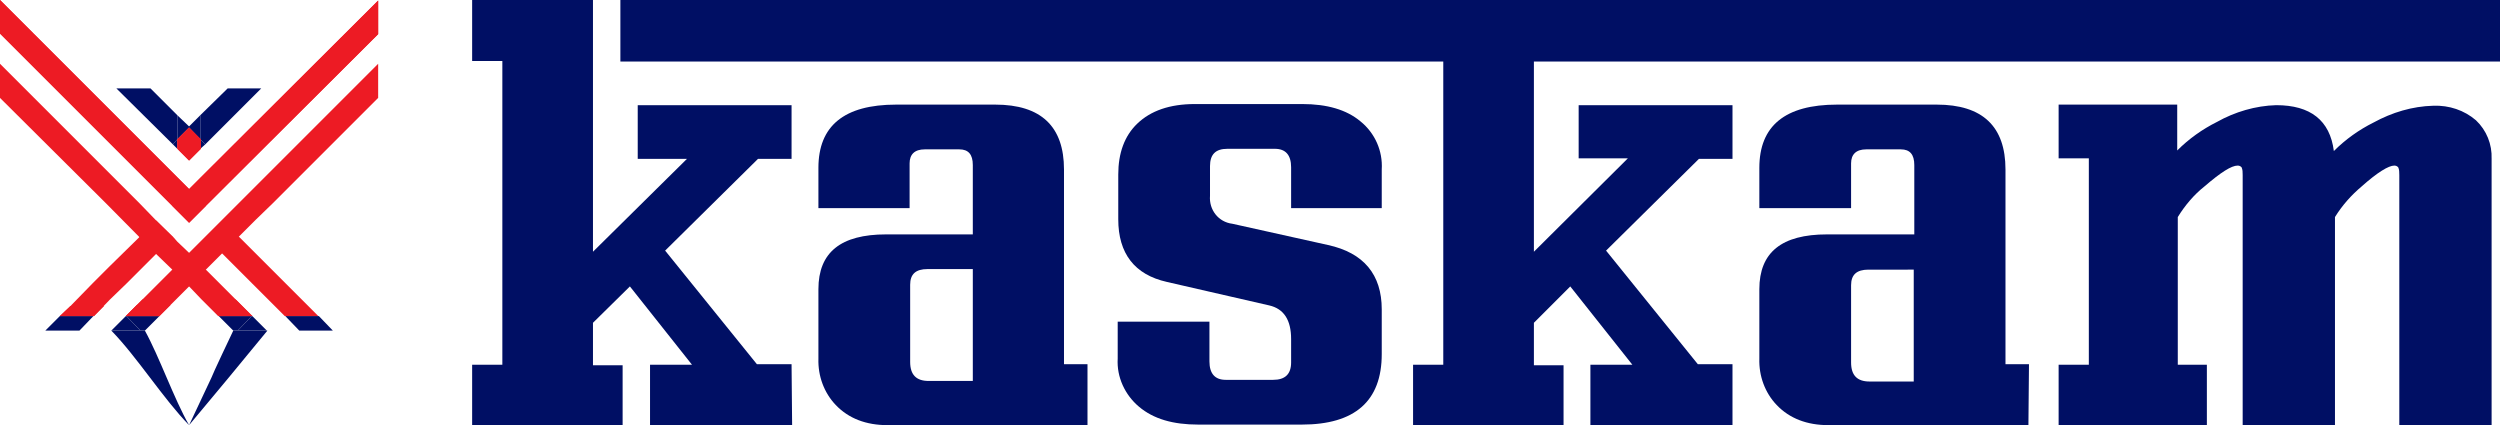
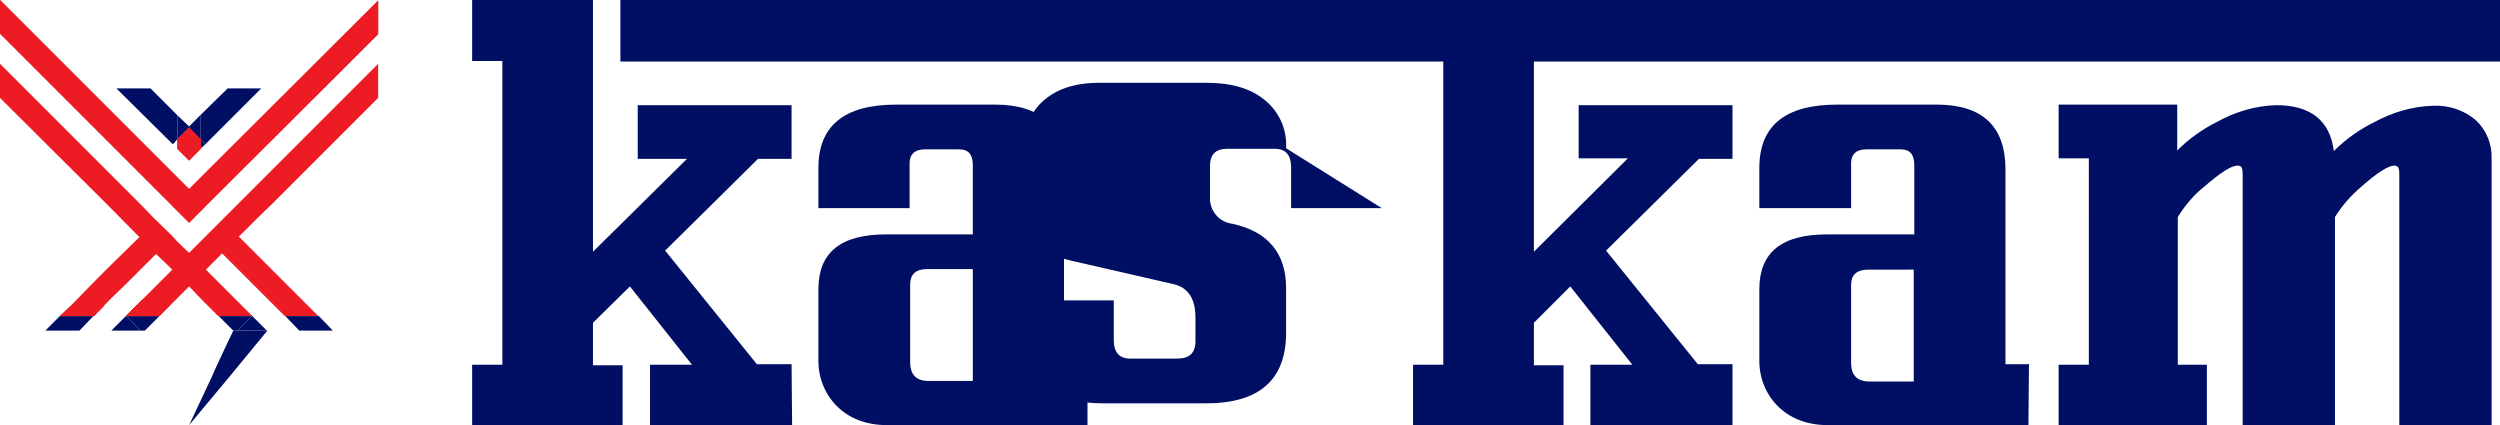
<svg xmlns="http://www.w3.org/2000/svg" version="1.2" baseProfile="tiny" id="Layer_1" x="0px" y="0px" viewBox="0 0 446.9 76" overflow="visible" xml:space="preserve">
  <path fill="#000F64" d="M141.6,76h-25.4V65.2h7.5l-11.1-14l-6.6,6.5v7.6h5.3V76H84.4V65.2h5.4V10.9h-5.4V0H106v45l16.8-16.6H114  v-9.6h27.5v9.6h-6l-16.6,16.4l16.4,20.3h6.2L141.6,76z M147.6,0.1v10.8h-36.2V0L147.6,0.1z" />
  <path fill="#000F64" d="M200.6,0v10.9h-54.3V0H200.6z M194.4,76h-35.7c-3.9,0-7-1.2-9.3-3.6c-2.1-2.2-3.2-5.2-3.1-8.3V51.7  c0-6.6,4-9.8,12.1-9.8h15.5V29.5c0-1.9-0.8-2.8-2.4-2.8h-6.2c-1.8,0-2.7,0.9-2.7,2.5v8h-16.3V30c0-7.5,4.6-11.3,13.9-11.3h17.7  c8.2,0,12.3,3.9,12.3,11.6v34.8h4.2V76z M173.9,68.1v-20h-8.1c-2.1,0-3.1,0.9-3.1,2.8v13.8c0,2.3,1.1,3.4,3.3,3.4H173.9z" />
-   <path fill="#000F64" d="M253.4,0v10.9h-53.5V0H253.4z M247,37.2h-16.2v-7.3c0-2.2-1-3.3-2.9-3.3h-8.5c-2.1,0-3.1,1-3.1,3.1V35  c-0.2,2.5,1.5,4.7,4,5l17.1,3.8c6.4,1.4,9.6,5.3,9.6,11.5v8c0,8.4-4.8,12.6-14.3,12.6h-18.5c-4.5,0-8-1-10.6-3.2  c-2.5-2.1-4-5.3-3.8-8.6v-6.6h16.4v7.1c0,2.2,1,3.3,2.9,3.3h8.5c2.1,0,3.2-1,3.2-3.1v-4.2c0-3.4-1.3-5.4-3.9-6l-18.3-4.2  c-5.8-1.3-8.7-5.1-8.7-11.2v-8c0-3.8,1.1-6.9,3.4-9.1c2.4-2.3,5.8-3.5,10.3-3.5h19.2c4.4,0,7.9,1,10.4,3.1c2.6,2.1,4,5.3,3.8,8.6  L247,37.2L247,37.2z" />
+   <path fill="#000F64" d="M253.4,0v10.9h-53.5V0H253.4z M247,37.2h-16.2v-7.3c0-2.2-1-3.3-2.9-3.3h-8.5c-2.1,0-3.1,1-3.1,3.1V35  c-0.2,2.5,1.5,4.7,4,5c6.4,1.4,9.6,5.3,9.6,11.5v8c0,8.4-4.8,12.6-14.3,12.6h-18.5c-4.5,0-8-1-10.6-3.2  c-2.5-2.1-4-5.3-3.8-8.6v-6.6h16.4v7.1c0,2.2,1,3.3,2.9,3.3h8.5c2.1,0,3.2-1,3.2-3.1v-4.2c0-3.4-1.3-5.4-3.9-6l-18.3-4.2  c-5.8-1.3-8.7-5.1-8.7-11.2v-8c0-3.8,1.1-6.9,3.4-9.1c2.4-2.3,5.8-3.5,10.3-3.5h19.2c4.4,0,7.9,1,10.4,3.1c2.6,2.1,4,5.3,3.8,8.6  L247,37.2L247,37.2z" />
  <path fill="#000F64" d="M309.7,76h-25.4V65.2h7.5l-11.1-14l-6.5,6.5v7.6h5.3V76h-26.9V65.2h5.4V10.9h-5.4V0h21.6v45L291,28.3h-8.8  v-9.5h27.5v9.6h-6l-16.6,16.4l16.4,20.3h6.2V76z" />
  <path fill="#000F64" d="M368.8,0v10.9h-96.4V0H368.8z M362.6,76h-35.7c-3.9,0-7-1.2-9.3-3.6c-2.1-2.2-3.2-5.2-3.1-8.3V51.7  c0-6.6,4-9.8,12.1-9.8h15.6V29.5c0-1.9-0.8-2.8-2.4-2.8h-6.2c-1.8,0-2.7,0.9-2.7,2.5v8h-16.4V30c0-7.5,4.6-11.3,13.9-11.3h17.8  c8.2,0,12.3,3.9,12.3,11.6v34.8h4.2L362.6,76z M342.1,68.2v-20H334c-2.1,0-3.1,0.9-3.1,2.8v13.8c0,2.3,1.1,3.4,3.3,3.4H342.1z" />
  <path fill="#000F64" d="M445,0v10.9h-77V0H445z M445.4,76h-16.5V31.3c0-0.5,0-1-0.2-1.4c-0.2-0.2-0.4-0.3-0.7-0.3  c-1,0-3,1.2-5.8,3.7c-1.9,1.6-3.5,3.4-4.8,5.5V76h-16.5V31.3c0-0.5,0-1-0.2-1.4c-0.2-0.2-0.4-0.3-0.7-0.3c-1.1,0-3,1.2-5.9,3.7  c-1.9,1.5-3.5,3.4-4.8,5.5v26.4h5.2V76H368V65.2h5.4V28.3H368v-9.6h21.2v8.2c2.1-2.1,4.5-3.8,7.1-5.1c3.2-1.8,6.9-2.9,10.6-3  c6.1,0,9.6,2.7,10.3,8.2c2.1-2.1,4.5-3.8,7.1-5.1c3.3-1.8,6.9-2.9,10.7-3c2.8-0.1,5.5,0.8,7.6,2.6c1.9,1.8,2.9,4.3,2.8,6.9L445.4,76  z" />
  <polygon fill="#ED1B24" points="57,56.5 51,56.5 50.9,56.5 50.9,56.5 50.8,56.5 56.9,56.5 56.9,56.5 56.9,56.5 " />
  <polygon fill="#ED1B24" points="45.1,56.5 39.1,56.5 38.8,56.3 44.9,56.3 45.1,56.5 " />
  <polygon fill="#000F64" points="35.8,24.9 35.8,20.6 40.7,15.8 46.7,15.8 36.7,25.8 " />
  <polygon fill="#000F64" points="33.7,22.7 35.8,20.6 35.8,24.9 " />
  <polygon fill="#000F64" points="20.8,15.8 26.9,15.8 31.7,20.6 31.7,24.9 30.9,25.8 " />
  <polygon fill="#000F64" points="35.8,26.6 35.8,24.9 36.7,25.8 " />
  <polygon fill="#000F64" points="31.7,24.9 31.7,20.6 33.9,22.7 " />
-   <polygon fill="#000F64" points="30.9,25.8 31.7,24.9 31.7,26.6 " />
  <polygon fill="#000F64" points="16.7,56.5 14.2,59.1 8.1,59.1 10.7,56.5 " />
  <polygon fill="#000F64" points="25.1,59.1 19.9,59.1 22.5,56.5 22.5,56.5 22.4,56.5 22.6,56.5 " />
  <polygon fill="#000F64" points="28.5,56.5 25.9,59.1 25.1,59.1 22.6,56.5 " />
  <polygon fill="#000F64" points="59.5,59.1 53.5,59.1 51,56.5 57,56.5 " />
  <polygon fill="#000F64" points="45,56.5 42.5,59.1 41.7,59.1 39.1,56.5 " />
  <polygon fill="#000F64" points="47.7,59.1 42.5,59.1 45,56.5 45.1,56.5 " />
-   <path fill="#000F64" d="M25.9,59.1c2.6,4.7,5.2,12.2,7.9,16.9c-4.6-4.7-9.3-12.2-13.9-16.9H25.9z" />
  <path fill="#000F64" d="M41.7,59.1c-0.2,0.4-3.8,8-3.9,8.4l-4,8.5l7-8.4l7-8.5H41.7z" />
  <polygon fill="#ED1B24" points="67.6,0.1 67.6,6.1 36.8,36.8 33.8,39.8 0,6 0,0 31.7,31.7 33.8,33.8 33.8,33.8 33.8,33.8 35.9,31.7   " />
  <polygon fill="#ED1B24" points="30.9,42.4 27.9,45.4 27.9,45.4 27.9,45.4 22.7,50.6 19.6,53.6 16.8,56.5 16.7,56.5 10.7,56.5   10.7,56.5 12.6,54.7 16.6,50.6 19.6,47.6 24.9,42.4 24.9,42.3 27.9,39.4 " />
  <polygon fill="#ED1B24" points="57,56.5 51,56.5 50.9,56.5 39.7,45.3 36.8,42.4 39.8,39.4 42.7,42.3 42.8,42.4 51,50.6 56.9,56.5   56.9,56.5 " />
  <polygon fill="#ED1B24" points="67.6,0.1 67.6,6.1 36.8,36.8 33.8,39.8 30.8,36.8 31.6,36 33.8,33.9 33.8,33.8 33.8,33.8 35.9,31.7   " />
  <polygon fill="#ED1B24" points="36.8,36.8 33.8,39.8 0,6 0,0 31.7,31.7 33.8,33.8 33.8,33.8 33.9,33.9 36,36 " />
-   <polygon fill="#ED1B24" points="45.1,56.5 45,56.5 39.1,56.5 39,56.5 42.1,53.5 44.9,56.3 " />
  <polygon fill="#ED1B24" points="28.6,56.5 28.5,56.5 28.5,56.5 22.6,56.5 22.5,56.5 24.5,54.5 24.5,54.5 25.5,53.5 " />
  <polygon fill="#ED1B24" points="31.7,26.6 31.7,24.9 33.8,22.8 35.9,24.9 35.9,26.6 33.8,28.7 " />
  <polygon fill="#ED1B24" points="31.7,26.6 31.7,24.9 33.8,22.8 35.9,24.9 35.9,26.6 33.8,28.7 " />
  <polygon fill="#ED1B24" points="67.6,11.4 67.6,17.5 48.8,36.3 45.7,39.3 42.7,42.3 39.8,45.2 39.8,45.2 39.7,45.3 36.8,48.2 36,49   33.9,51.1 33.8,51.2 31.8,53.2 30.5,54.5 28.5,56.5 22.4,56.5 22.5,56.5 22.5,56.5 24.5,54.5 25.5,53.5 30.8,48.2 30.9,48.1   33.8,45.2 33.9,45.1 36.8,42.2 39.8,39.2 42.7,36.3 " />
  <polygon fill="#ED1B24" points="45.1,56.5 39.1,56.5 38.8,56.3 36,53.5 33.9,51.3 33.8,51.2 30.9,48.3 30.9,48.3 30.8,48.2   27.9,45.4 27.9,45.4 19,36.4 0,17.5 0,11.4 22,33.4 25,36.4 27.9,39.4 31,42.4 31.7,43.2 33.8,45.2 33.9,45.3 36,47.4 36.8,48.2   42.1,53.5 44.9,56.3 " />
  <polygon fill="#ED1B24" points="18.6,54.7 16.8,56.5 16.8,56.5 16.7,56.5 10.7,56.5 10.7,56.5 10.7,56.5 12.6,54.7 " />
  <polygon fill="#ED1B24" points="30.5,54.5 28.5,56.5 22.4,56.5 22.5,56.5 22.5,56.5 22.5,56.5 24.5,54.5 " />
  <rect x="110.9" fill="#000F64" width="336" height="11" />
</svg>